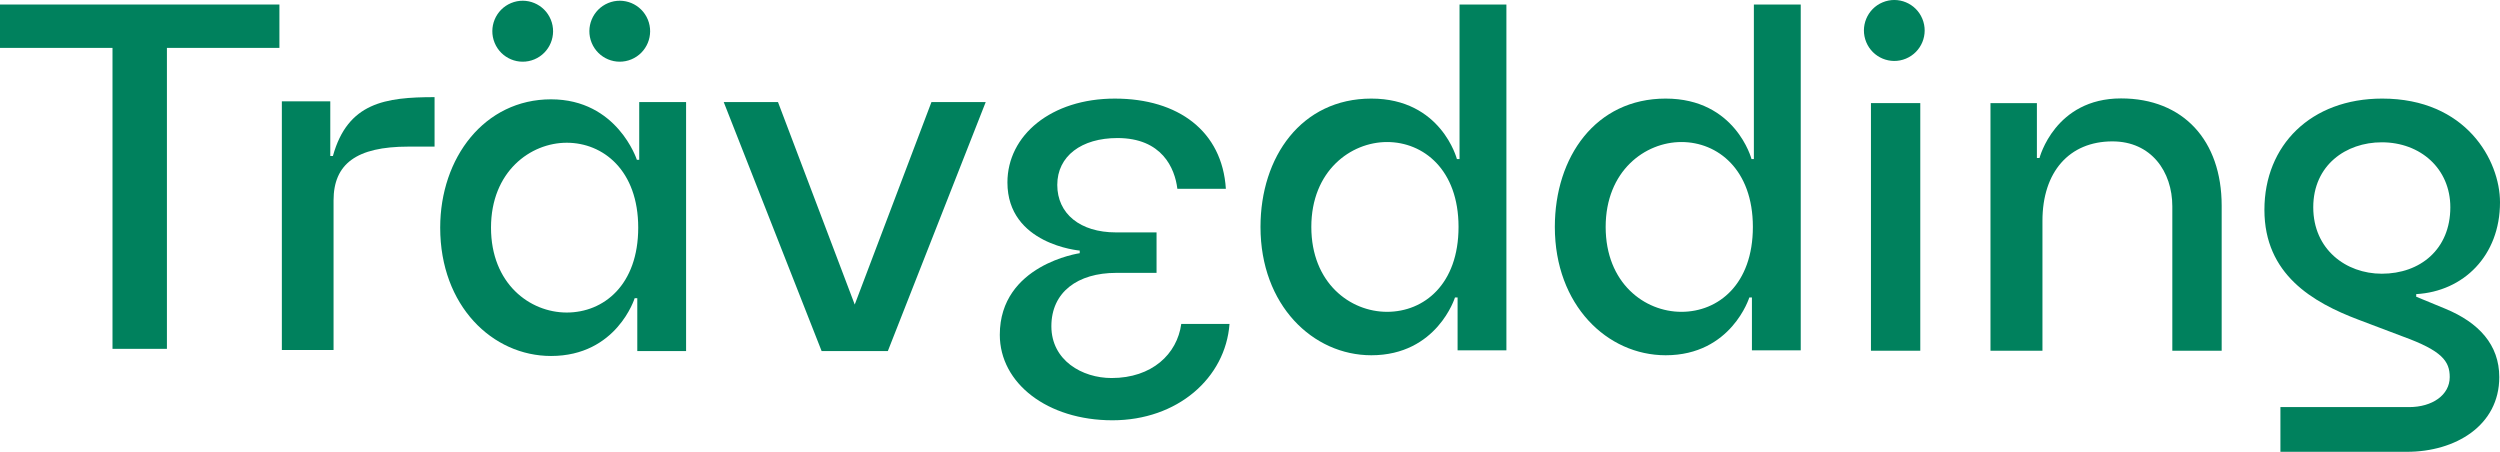
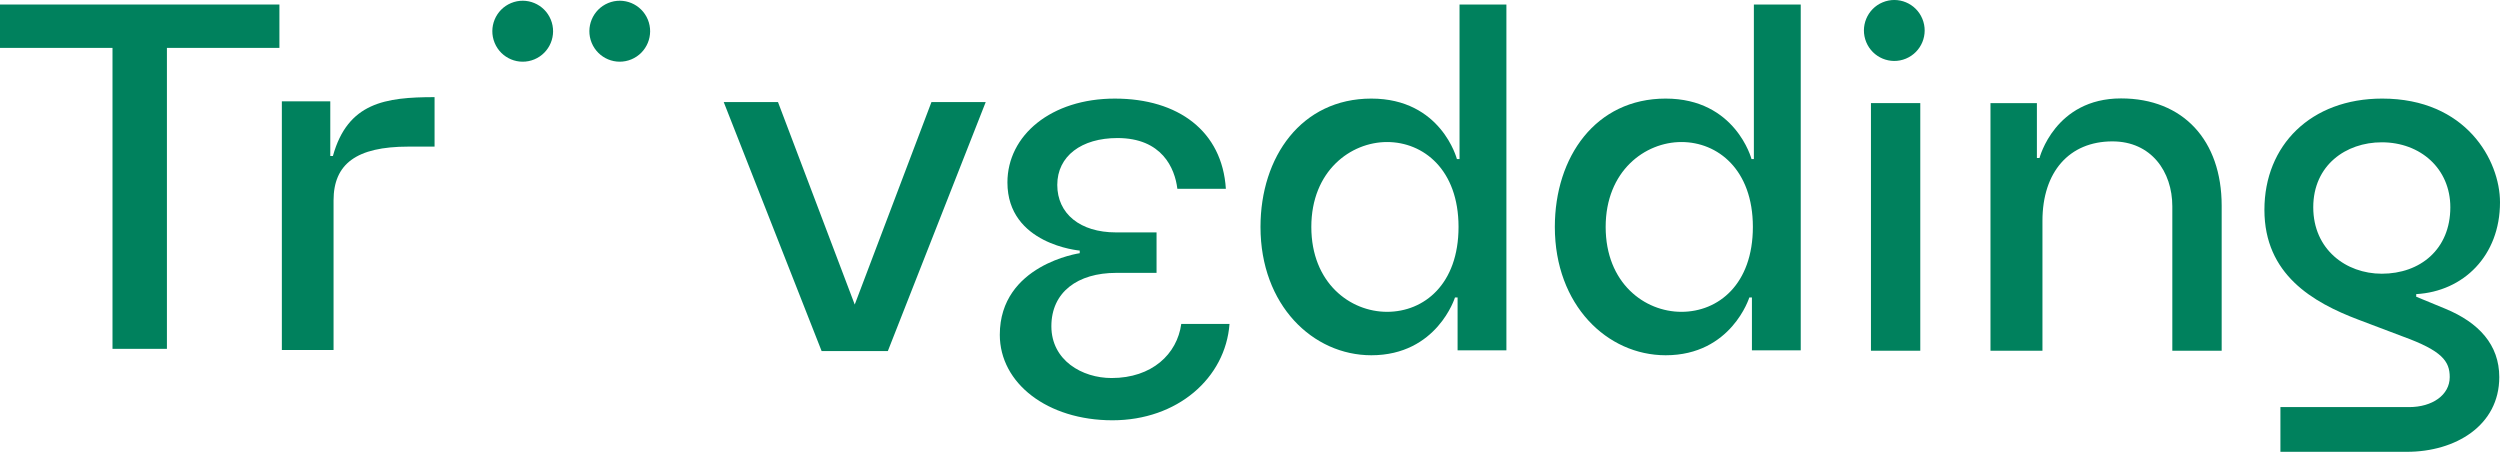
<svg xmlns="http://www.w3.org/2000/svg" width="166" height="30" viewBox="0 0 166 30" fill="none">
  <g clip-path="url(#clip0_589_92)">
    <path d="M35.48 3.943C36.509 3.515 36.997 2.331 36.571 1.299C36.145 0.266 34.965 -0.224 33.936 0.203C32.907 0.631 32.419 1.815 32.845 2.848C33.271 3.88 34.451 4.37 35.48 3.943Z" fill="#00815D" />
    <path d="M41.923 3.942C42.952 3.515 43.441 2.331 43.015 1.298C42.588 0.266 41.409 -0.225 40.38 0.203C39.351 0.631 38.862 1.815 39.288 2.847C39.715 3.88 40.894 4.37 41.923 3.942Z" fill="#00815D" />
-     <path d="M42.444 6.776V10.611H42.288C42.288 10.611 40.995 6.595 36.587 6.595C32.18 6.595 29.229 10.462 29.229 15.117C29.229 20.314 32.709 23.637 36.587 23.637C40.955 23.637 42.142 19.799 42.142 19.799H42.316V23.309H45.556V6.776H42.444ZM37.632 20.752C35.179 20.752 32.603 18.838 32.603 15.115C32.603 11.392 35.219 9.478 37.632 9.478C40.045 9.478 42.378 11.308 42.378 15.115C42.378 18.922 40.085 20.752 37.632 20.752Z" fill="#00815D" />
    <path d="M162.375 20.502C162.375 20.502 160.491 19.73 160.437 19.703V19.529C163.573 19.351 166 16.982 166 13.433C166 10.656 163.754 6.546 158.179 6.546C153.44 6.546 150.357 9.648 150.357 13.932C150.357 18.217 153.558 20.078 156.607 21.23L159.571 22.352C162.141 23.289 162.662 23.976 162.662 25.038C162.662 26.232 161.499 27.031 159.968 27.031H151.42V30H159.822C163.038 30 165.952 28.261 165.952 25.04C165.952 22.889 164.59 21.42 162.374 20.502H162.375ZM158.151 18.175C155.766 18.175 153.6 16.554 153.6 13.763C153.6 10.972 155.766 9.449 158.151 9.449C160.714 9.449 162.702 11.193 162.702 13.763C162.702 16.554 160.7 18.175 158.151 18.175Z" fill="#00815D" />
    <path d="M18.553 3.18H11.083V23.163H7.47V3.18H0V0.3H18.553V3.18Z" fill="#00815D" />
    <path d="M127.507 6.846H124.231V23.288H127.507V6.846Z" fill="#00815D" />
    <path d="M126.553 3.893C127.582 3.465 128.071 2.282 127.644 1.249C127.218 0.216 126.039 -0.274 125.01 0.154C123.981 0.581 123.492 1.765 123.918 2.798C124.344 3.83 125.524 4.321 126.553 3.893Z" fill="#00815D" />
    <path d="M22.105 10.359H21.931V6.729H18.715V23.241H22.148V13.309C22.148 10.89 23.656 9.735 27.117 9.735H28.855V6.45C25.582 6.45 23.089 6.813 22.105 10.359Z" fill="#00815D" />
    <path d="M58.953 23.309L65.452 6.776H61.849L56.754 20.222L51.658 6.776H48.055L54.555 23.309H58.953Z" fill="#00815D" />
    <path d="M140.836 6.535C136.438 6.535 135.424 10.49 135.424 10.49H135.25V6.848H132.168V23.29H135.619V14.658C135.619 11.417 137.396 9.388 140.264 9.388C142.842 9.388 144.242 11.394 144.242 13.7V23.29H147.519V13.66C147.519 9.321 144.965 6.535 140.836 6.535Z" fill="#00815D" />
    <path d="M96.913 0.3V10.562H96.739C96.739 10.562 95.7 6.546 91.056 6.546C86.413 6.546 83.697 10.414 83.697 15.068C83.697 20.265 87.178 23.589 91.056 23.589C95.423 23.589 96.611 19.75 96.611 19.75H96.784V23.261H100.025V0.3H96.913ZM92.101 20.705C89.648 20.705 87.072 18.791 87.072 15.068C87.072 11.345 89.688 9.431 92.101 9.431C94.514 9.431 96.847 11.261 96.847 15.068C96.847 18.875 94.554 20.705 92.101 20.705Z" fill="#00815D" />
    <path d="M116.457 0.3V10.562H116.301C116.301 10.562 115.245 6.546 110.6 6.546C105.955 6.546 103.241 10.414 103.241 15.068C103.241 20.265 106.722 23.589 110.6 23.589C114.967 23.589 116.155 19.75 116.155 19.75H116.328V23.261H119.569V0.3H116.457ZM111.645 20.705C109.192 20.705 106.616 18.791 106.616 15.068C106.616 11.345 109.232 9.431 111.645 9.431C114.058 9.431 116.391 11.261 116.391 15.068C116.391 18.875 114.098 20.705 111.645 20.705Z" fill="#00815D" />
    <path d="M78.436 21.507C78.163 23.514 76.489 25.101 73.81 25.101C71.854 25.101 69.811 23.931 69.811 21.661C69.811 19.391 71.564 18.119 74.114 18.119H76.795V15.431H74.095C71.724 15.431 70.203 14.194 70.203 12.278C70.203 10.363 71.811 9.166 74.199 9.166C77.153 9.166 78.01 11.162 78.177 12.537H81.397C81.159 8.716 78.245 6.547 74.024 6.547C69.803 6.547 66.893 8.978 66.893 12.116C66.893 16.239 71.694 16.638 71.694 16.638V16.813C71.694 16.813 66.387 17.568 66.387 22.23C66.387 25.45 69.551 27.907 73.867 27.907C78.184 27.907 81.372 25.101 81.64 21.507H78.438H78.436Z" fill="#00815D" />
  </g>
  <defs>
    <clipPath id="clip0_589_92">
      <rect width="166" height="30" fill="white" />
    </clipPath>
  </defs>
</svg>